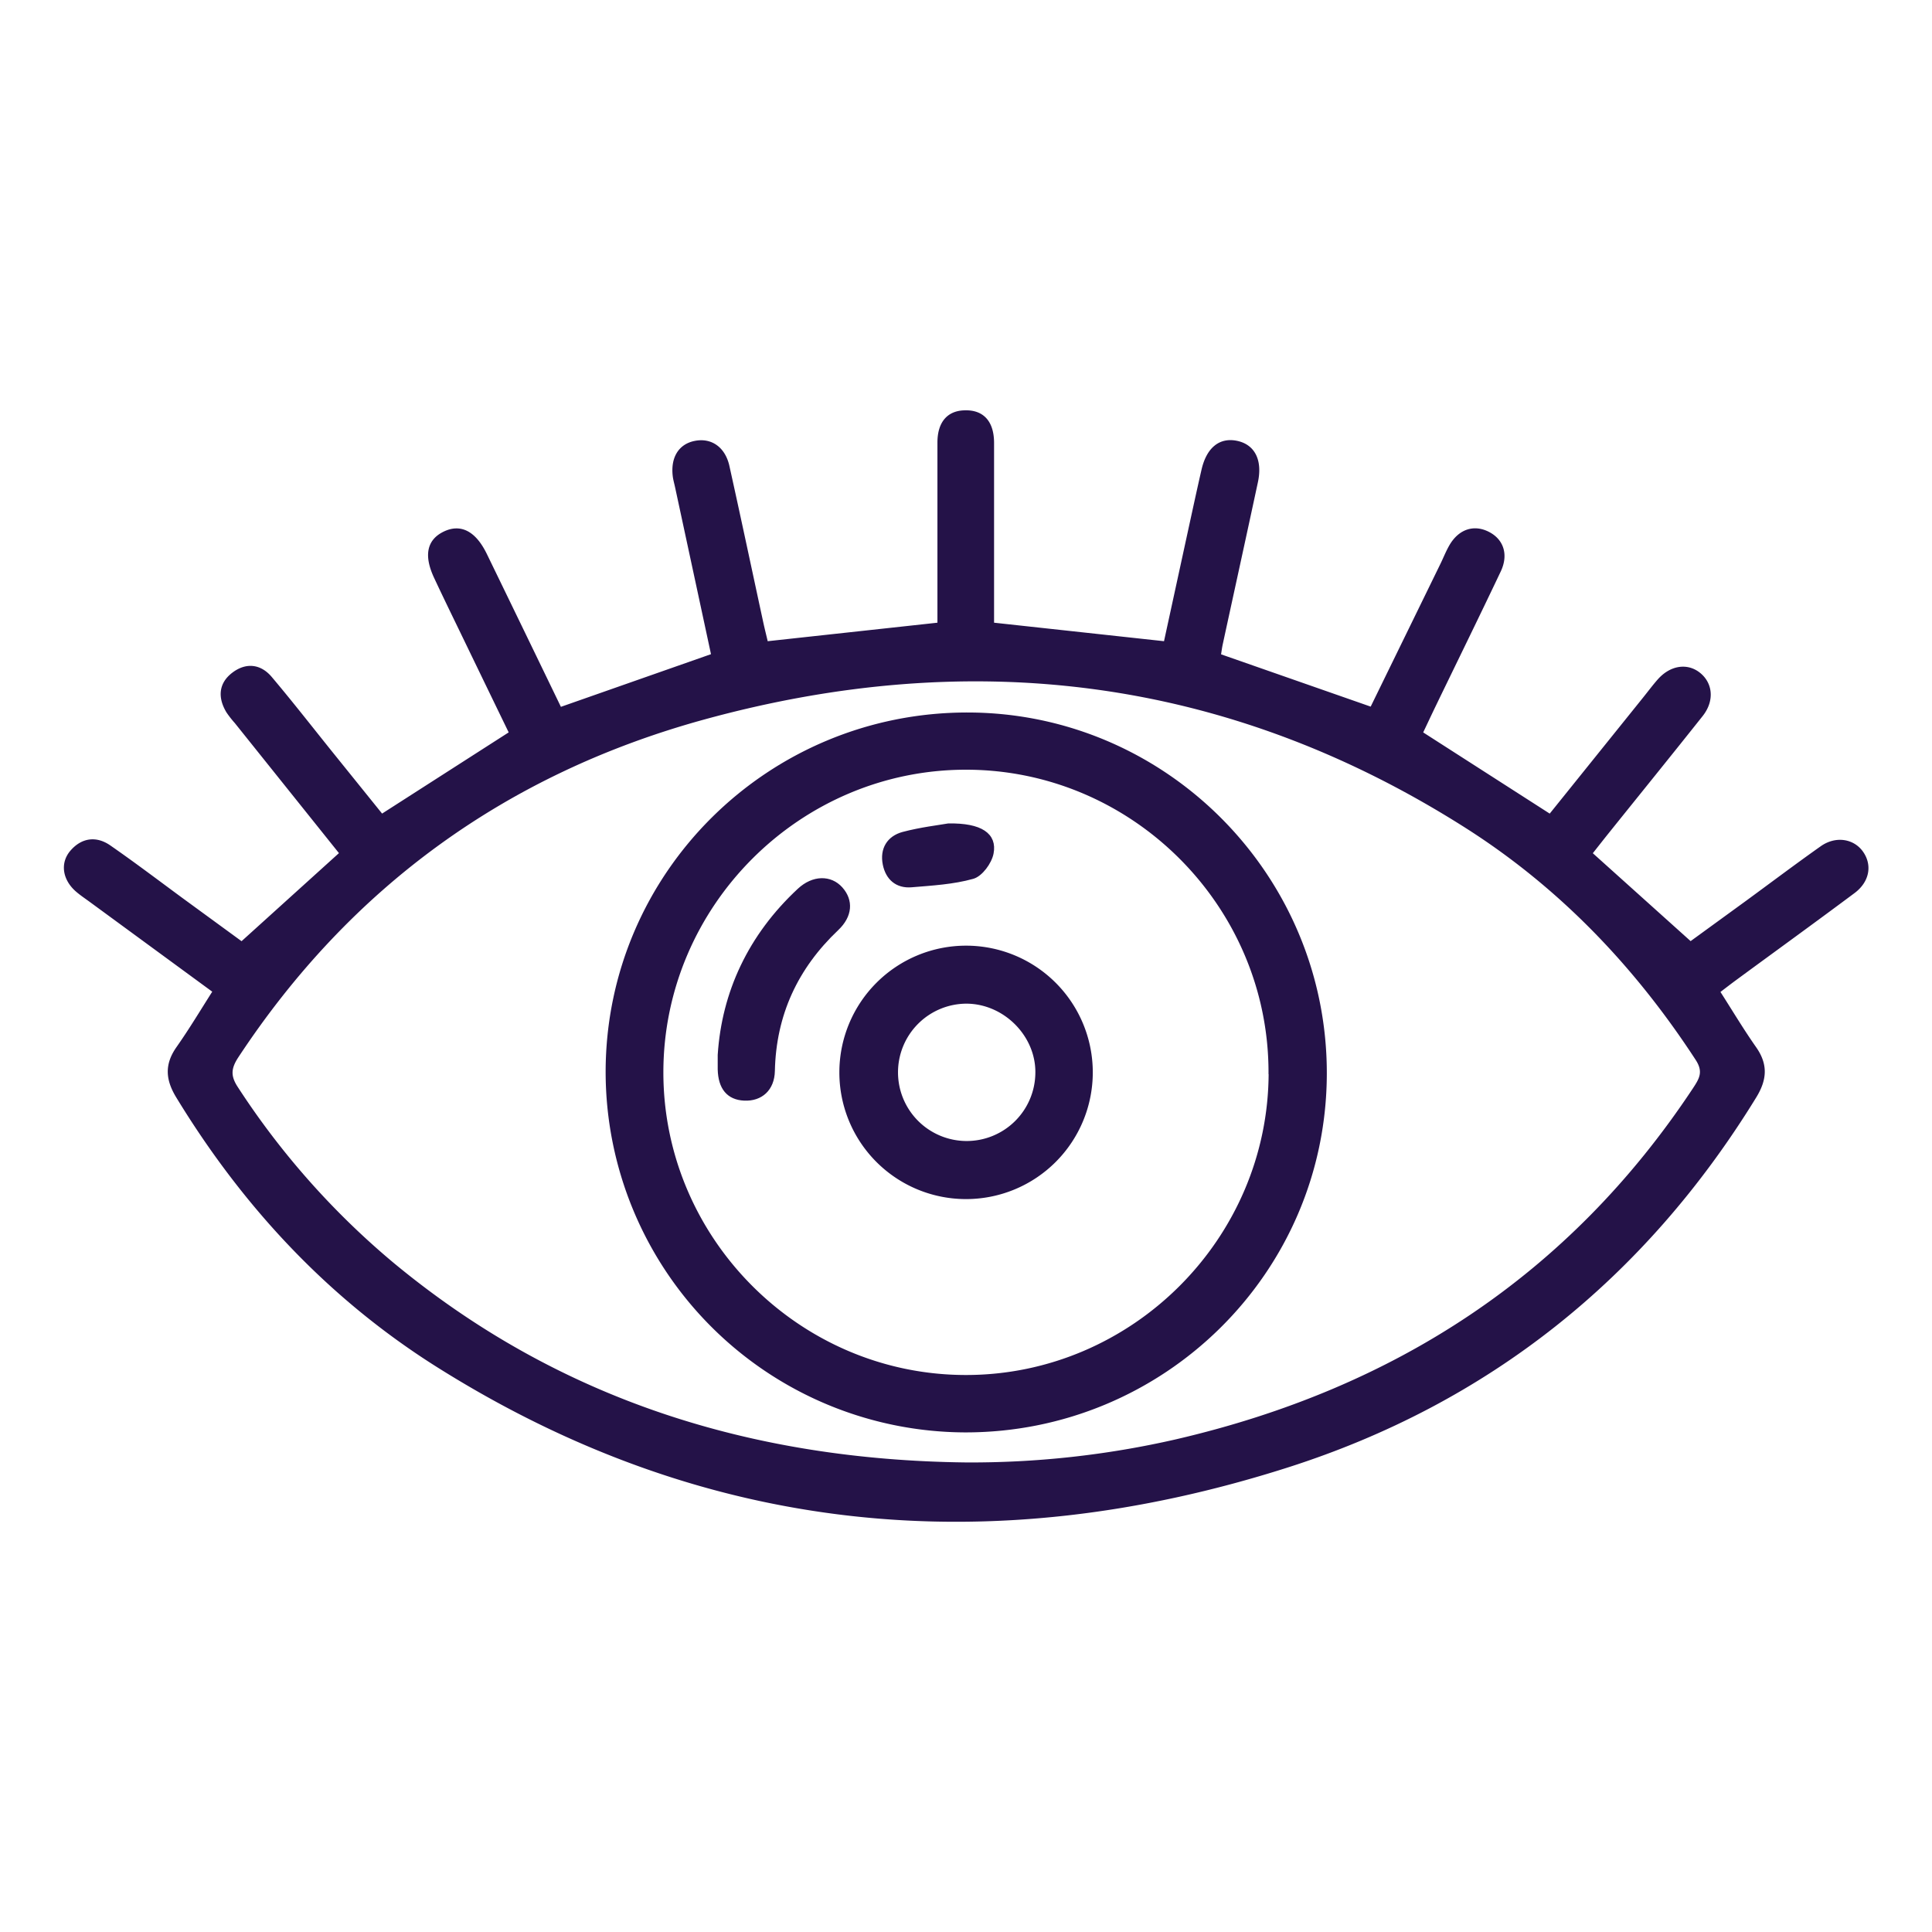
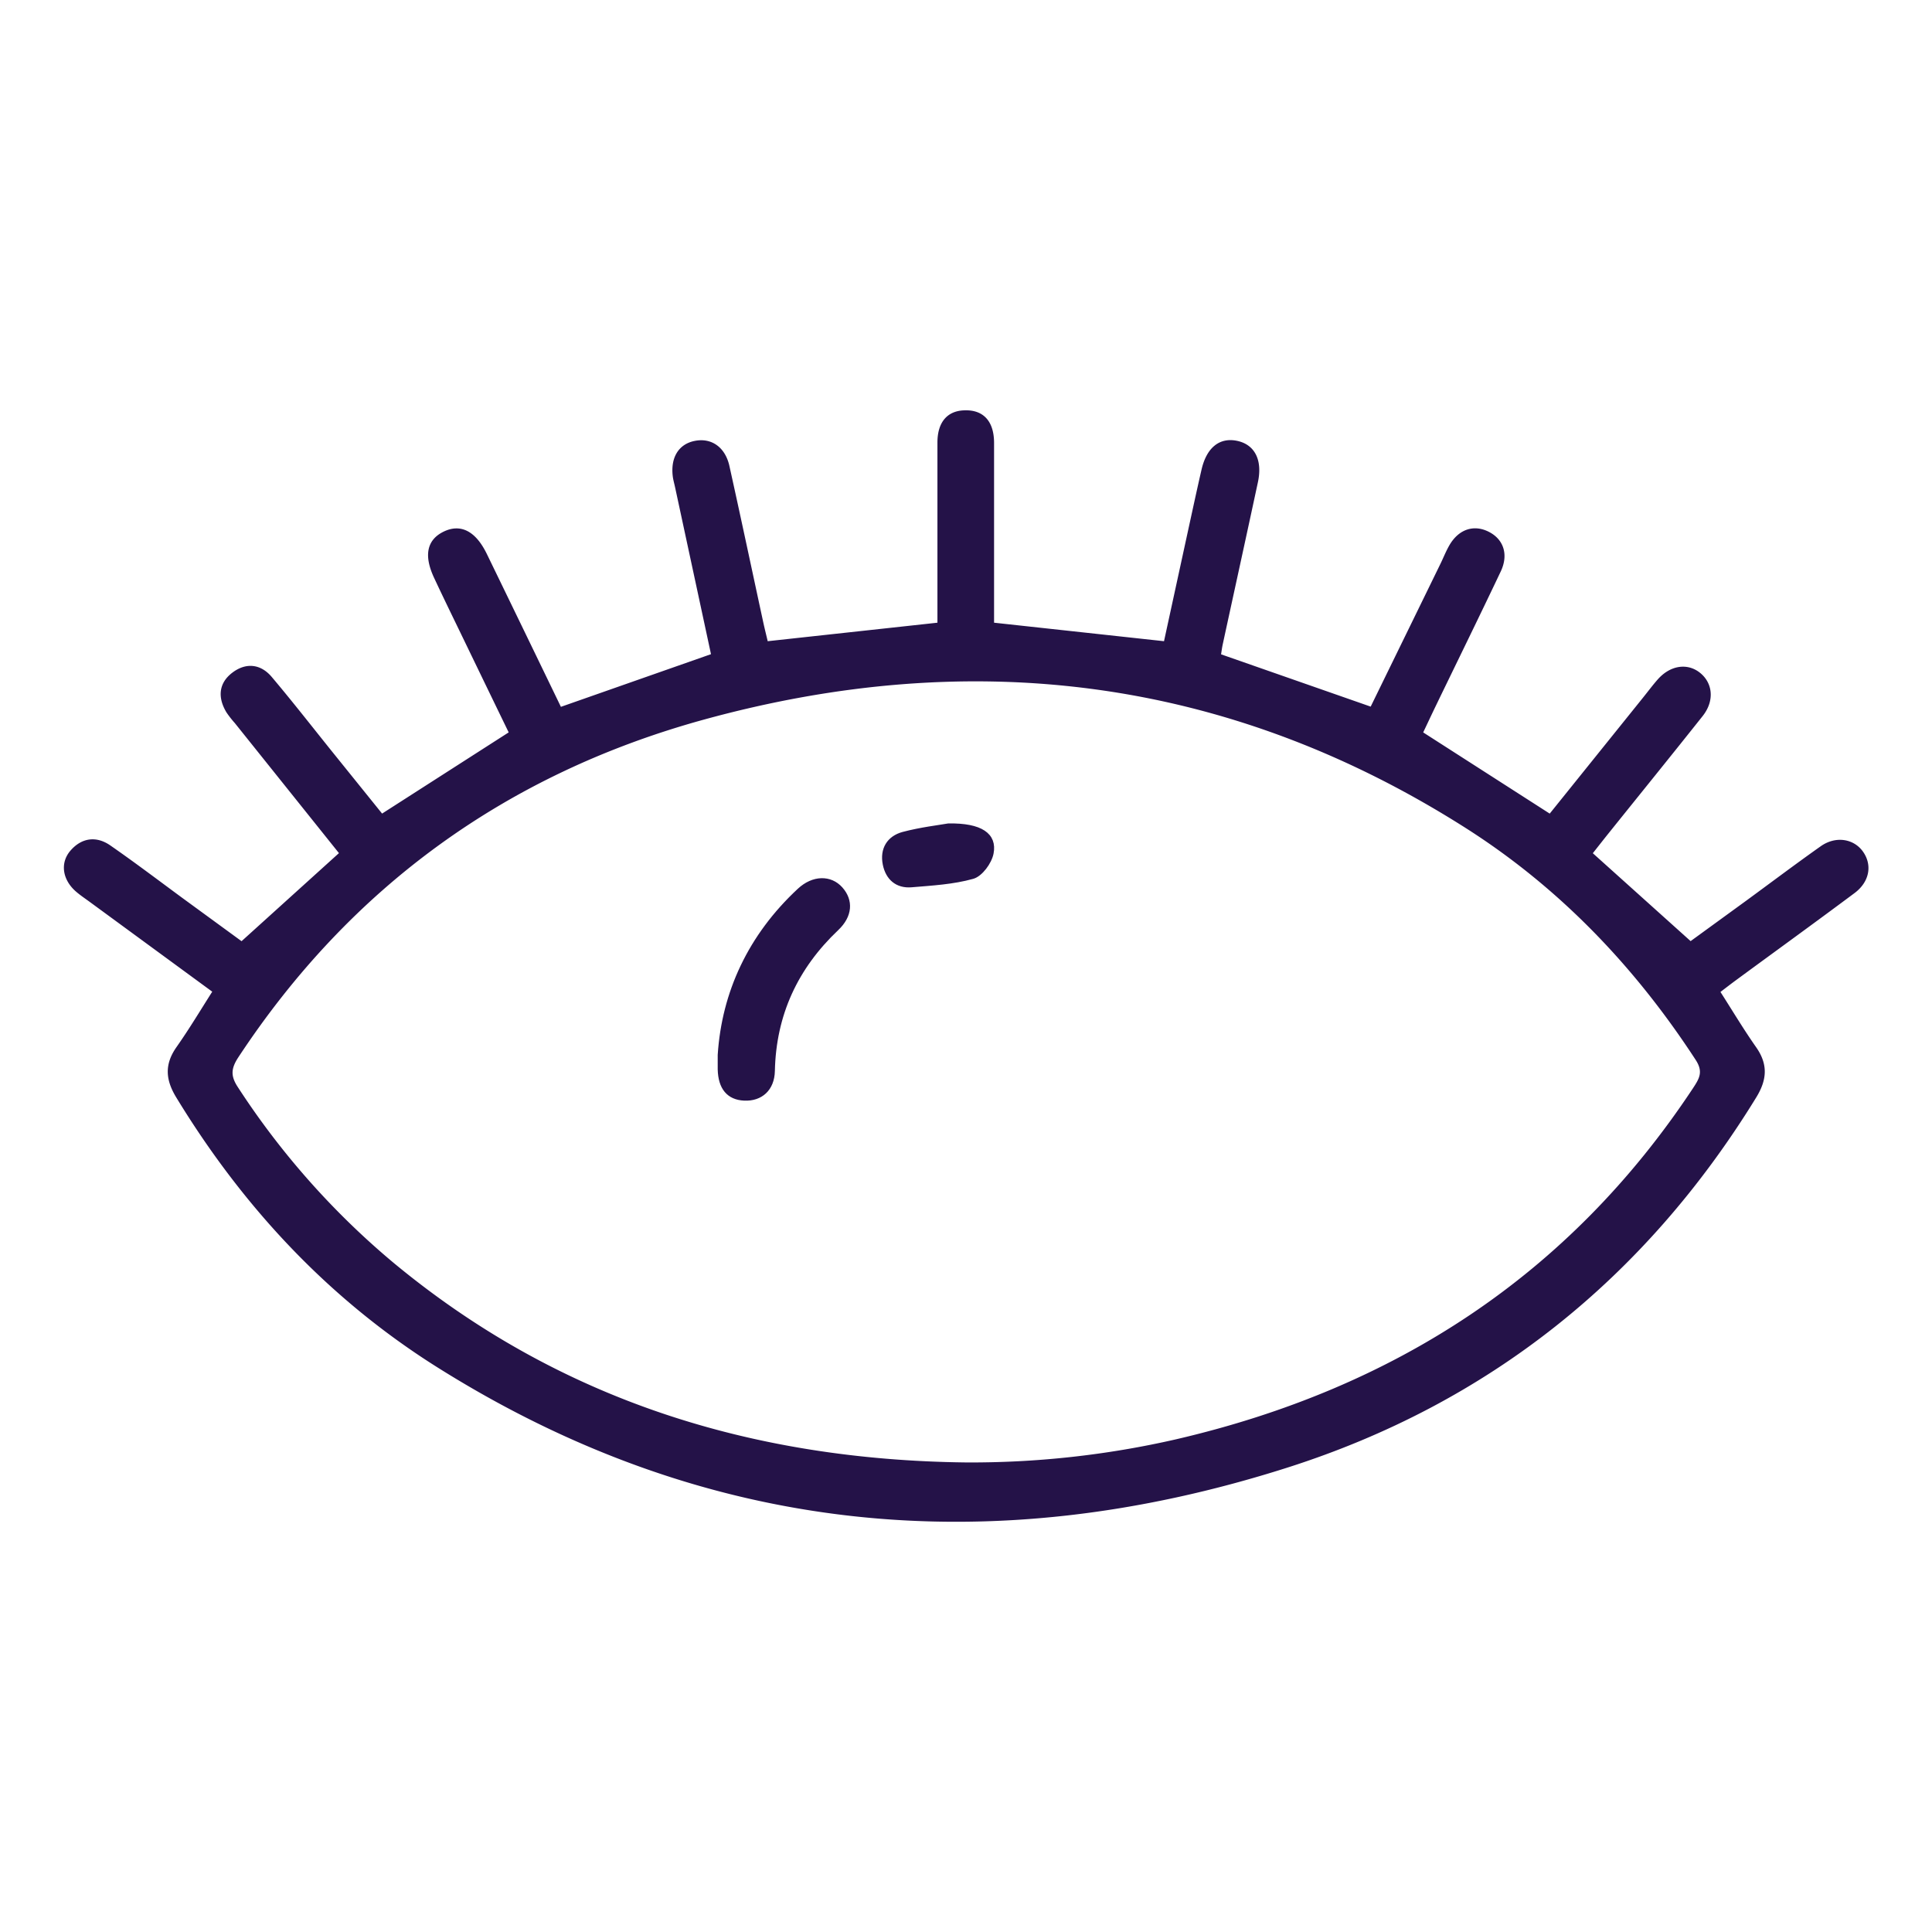
<svg xmlns="http://www.w3.org/2000/svg" viewBox="0 0 512 512">
  <defs>
    <style>.cls-1{fill:#241248;stroke:#241248;stroke-miterlimit:10;}.cls-2{fill:none;}</style>
  </defs>
  <g id="Layer_2" data-name="Layer 2">
    <g id="Layer_1-2" data-name="Layer 1">
      <g id="gene_si_sprancene" data-name="gene si sprancene">
        <g id="Gene_si_sprancene-2" data-name="Gene si sprancene">
          <path class="cls-1" d="M189,173.69c-3.28-15.27-6.44-29.95-9.6-44.62-.21-1-.5-1.95-.62-2.94-.56-4.73,1.46-8,5.4-8.79,4.17-.85,7.59,1.52,8.64,6.29,3.07,13.84,6,27.7,9,41.56.39,1.77.83,3.53,1.25,5.28l45.86-5V154.9c0-12.53,0-25.06,0-37.6,0-5.18,2.43-8,6.8-8.06,4.64-.12,7.2,2.7,7.21,8.15,0,16,0,32.05,0,48.08l45.93,5c2.68-12.32,5.43-25,8.19-37.66.61-2.77,1.22-5.54,1.86-8.3,1.3-5.56,4.49-8.13,8.88-7.18s6.26,4.8,5.07,10.36c-3.08,14.36-6.23,28.7-9.34,43.05-.21,1-.33,2-.49,3l40.46,14.14c6.13-12.55,12.41-25.39,18.68-38.24.8-1.64,1.47-3.37,2.39-4.95,2.35-4,6.06-5.19,9.77-3.3s4.9,5.66,2.92,9.84c-5.65,11.91-11.46,23.74-17.2,35.6-1.22,2.53-2.41,5.08-3.54,7.45l34.28,22,25.1-31.2c1.26-1.57,2.46-3.18,3.78-4.68,3.16-3.59,7.45-4.23,10.59-1.66s3.55,6.93.56,10.71c-8.2,10.33-16.51,20.58-24.77,30.87-1.45,1.8-2.86,3.61-4.63,5.85L448,250.05l15-10.91c6.6-4.83,13.14-9.76,19.82-14.48,3.64-2.56,8-1.93,10.33,1.11,2.54,3.36,1.88,7.64-2,10.52-10.44,7.79-21,15.43-31.49,23.14-1.45,1.07-2.88,2.18-4.39,3.33,3.35,5.22,6.33,10.23,9.68,15,3.12,4.43,2.83,8.3,0,12.88-29.36,47.77-70.76,80.85-123.88,97.8-78.61,25.08-154.23,17.91-224.87-26.49-28.73-18.06-51.4-42.38-69.07-71.39-2.82-4.63-3-8.49.12-12.88,3.34-4.75,6.32-9.74,9.67-15L24.09,238.62c-1.21-.89-2.47-1.72-3.6-2.7-3.41-2.94-4.09-7.12-1.42-10.19,2.81-3.23,6.41-3.68,9.88-1.27,6.45,4.47,12.7,9.21,19,13.85l16.1,11.76,26.46-23.93L62.62,191.31a26.91,26.91,0,0,1-2.16-2.75c-2.19-3.62-2.1-7.18,1.34-9.84s7.07-2.27,9.83,1c5.5,6.51,10.73,13.23,16.07,19.87l13.45,16.68,34.3-22c-4-8.23-8.17-16.86-12.35-25.5-2.54-5.26-5.11-10.5-7.58-15.79-2.69-5.72-1.92-9.56,2.18-11.6,4.29-2.13,8-.23,10.87,5.65q9.94,20.46,19.82,40.91Zm66.75,214.37a244,244,0,0,0,56.15-6.17c57.7-13.42,104.22-43.39,137.19-93.25,1.72-2.61,2.91-4.61.72-8-16.28-25-36.52-46.1-61.7-62-62.91-39.78-130.72-47.95-201.81-28.39C134.23,204.6,92.65,234.48,62.69,280c-2,3.09-2.13,5.27-.06,8.4A209.54,209.54,0,0,0,104,335.06C148,371.52,199.27,387.36,255.79,388.06Z" />
-           <path class="cls-1" d="M255.67,379.1A95.1,95.1,0,0,1,161,284c.08-52.47,42.91-94.85,95.66-94.68,52.21.17,94.64,43,94.46,95.38S308.14,379.21,255.67,379.1Zm81-94.93c0-44.33-36.37-80.69-80.68-80.69s-80.68,36.37-80.69,80.7,36.39,80.71,80.69,80.71S336.71,328.47,336.7,284.17Z" />
-           <path class="cls-1" d="M222.94,284.15A33.08,33.08,0,1,1,256,317.27,33.06,33.06,0,0,1,222.94,284.15Zm33.18-18.67a18.7,18.7,0,1,0,18.76,18.92C275.06,274.31,266.35,265.52,256.12,265.48Z" />
          <path class="cls-1" d="M190.7,279.58c1.06-16.49,8-31.53,21.08-43.69,3.71-3.45,8.29-3.52,11.09-.37s2.56,7.17-1.08,10.61c-10.82,10.26-16.61,22.7-16.94,37.69-.1,4.78-3.19,7.56-7.61,7.36-4.18-.19-6.42-2.85-6.54-7.79C190.68,282.55,190.7,281.72,190.7,279.58Z" />
          <path class="cls-1" d="M251.33,218.72c8.64-.15,12.43,2.55,11.48,7.41-.47,2.41-2.86,5.67-5,6.28-5.21,1.47-10.79,1.77-16.24,2.23-3.89.33-6.39-1.91-7.13-5.6-.8-4,1.06-7.06,4.91-8.09C244,219.72,248.77,219.17,251.33,218.72Z" />
        </g>
        <rect class="cls-2" width="512" height="512" />
      </g>
    </g>
  </g>
</svg>